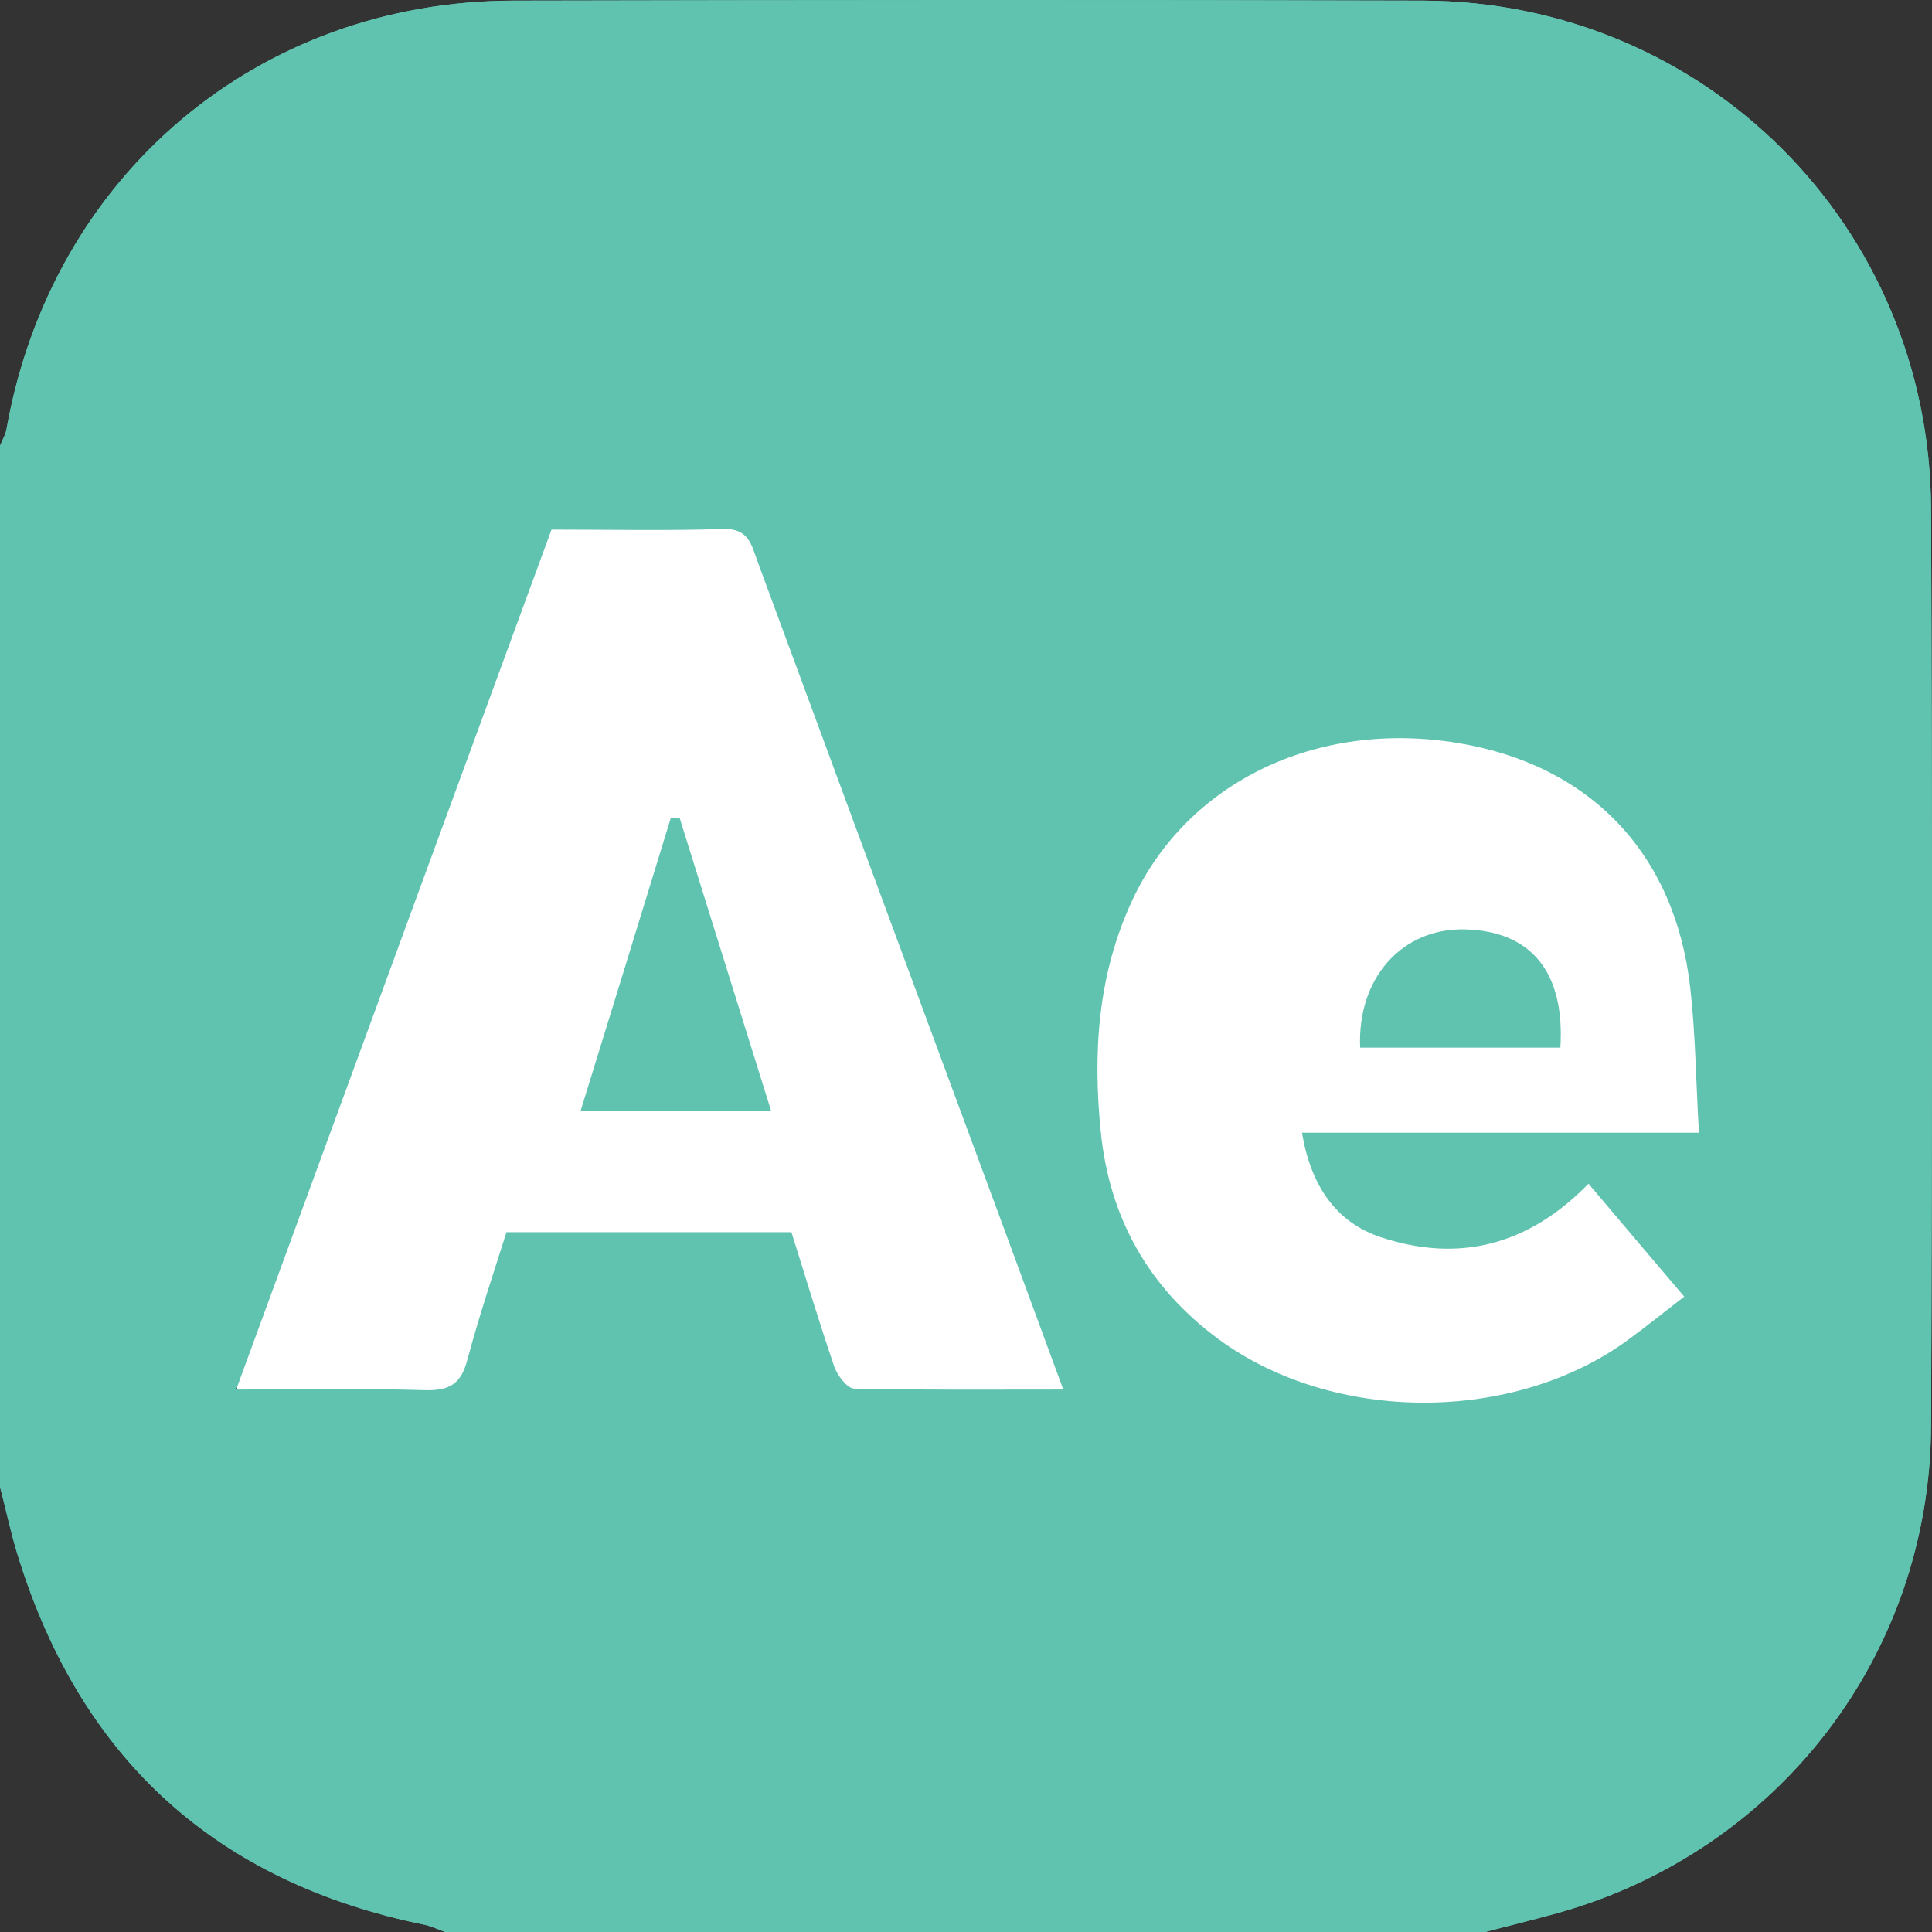
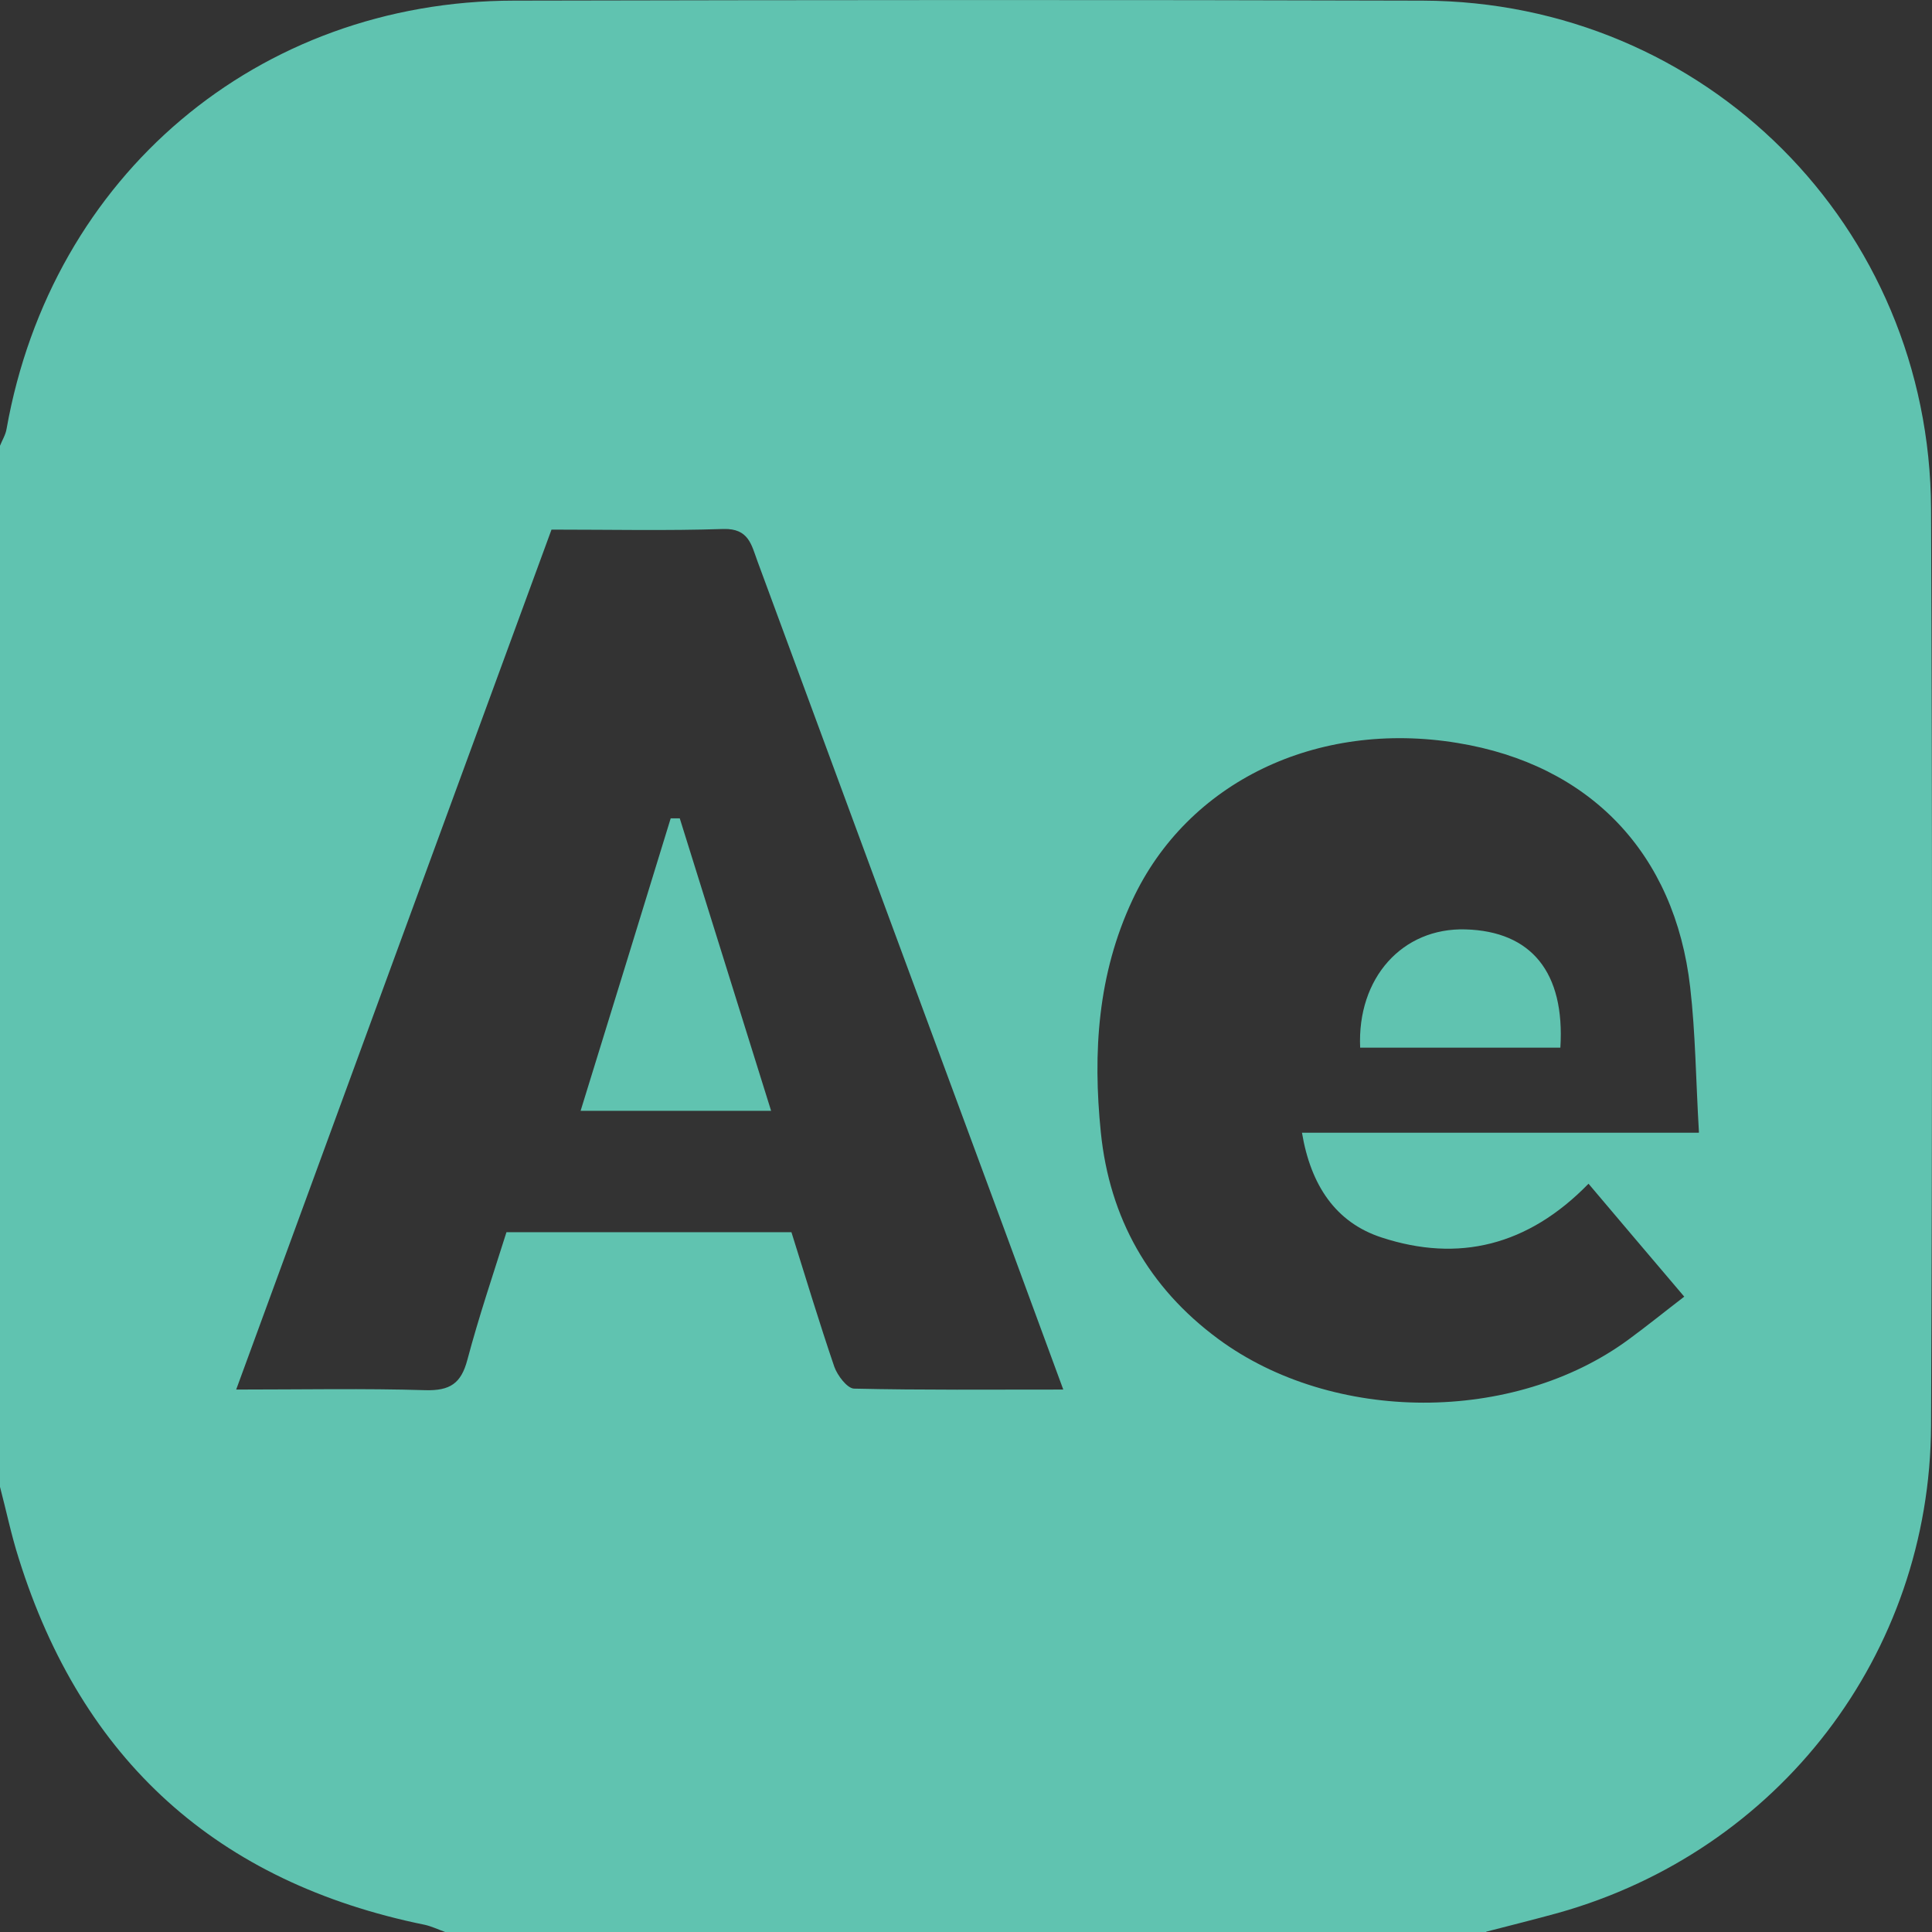
<svg xmlns="http://www.w3.org/2000/svg" id="Calque_2" data-name="Calque 2" viewBox="0 0 61.76 61.76">
  <rect x="0" y="0" width="61.76" height="61.76" fill="#333333" stroke="none" />
  <defs>
    <style> .cls-1 { fill: #60c3b0; } .cls-1, .cls-2 { stroke-width: 0px; } .cls-2 { fill: #fff; } </style>
  </defs>
  <g id="Calque_1-2" data-name="Calque 1">
    <g>
-       <rect class="cls-2" x="7.54" y="12.85" width="48.99" height="42.68" rx="12" ry="12" />
      <g>
        <path class="cls-1" d="m47.51,61.76H14.23c-.22-.08-.43-.18-.65-.23-6.63-1.35-10.96-5.26-12.98-11.71C.36,49.07.2,48.29,0,47.53c0-11.09,0-22.19,0-33.28.07-.18.18-.35.21-.54C1.65,5.61,8.24.03,16.43.02,26.12,0,35.8-.01,45.48.02c9.03.03,16.21,7.21,16.25,16.25.04,9.76.04,19.53,0,29.29-.03,7.33-4.87,13.61-11.92,15.59-.76.21-1.53.4-2.3.6ZM17.63,16.93c-3.35,9.13-6.69,18.23-10.08,27.49,2.13,0,4.1-.04,6.05.02.78.02,1.14-.21,1.34-.97.37-1.39.83-2.75,1.25-4.08h9.11c.46,1.47.89,2.89,1.37,4.3.1.28.41.69.63.7,2.18.05,4.36.03,6.69.03-.68-1.85-1.29-3.51-1.9-5.16-2.63-7.11-5.26-14.22-7.88-21.33-.19-.52-.28-1.04-1.08-1.02-1.8.06-3.61.02-5.5.02Zm36.68,19.27c-.1-1.69-.11-3.17-.28-4.64-.49-4.29-3.21-7.12-7.44-7.81-4.5-.74-8.63,1.25-10.39,5.02-1.11,2.37-1.27,4.87-1.01,7.43.28,2.74,1.53,4.96,3.75,6.6,3.67,2.71,9.45,2.72,13.12.02.6-.44,1.18-.91,1.78-1.37-1.2-1.41-2.12-2.5-3.06-3.61-1.94,1.99-4.16,2.52-6.61,1.72-1.48-.48-2.27-1.68-2.55-3.35h12.68Z" />
        <path class="cls-1" d="m21.73,26.16c.96,3.08,1.92,6.15,2.92,9.35h-6.09c.97-3.14,1.93-6.25,2.88-9.35.1,0,.2,0,.29,0Z" />
        <path class="cls-1" d="m43.48,33.49c-.1-2.23,1.35-3.84,3.37-3.78,2.1.06,3.18,1.37,3.03,3.78h-6.4Z" />
      </g>
    </g>
    <g>
-       <rect class="cls-2" x="7.54" y="12.85" width="48.99" height="42.68" rx="12" ry="12" />
      <g>
-         <path class="cls-1" d="m47.51,61.76H14.23c-.22-.08-.43-.18-.65-.23-6.63-1.35-10.96-5.26-12.98-11.71C.36,49.07.2,48.29,0,47.53c0-11.09,0-22.19,0-33.28.07-.18.18-.35.21-.54C1.65,5.61,8.24.03,16.43.02,26.12,0,35.8-.01,45.48.02c9.03.03,16.21,7.21,16.25,16.25.04,9.76.04,19.53,0,29.29-.03,7.33-4.87,13.61-11.92,15.59-.76.21-1.53.4-2.3.6ZM17.63,16.93c-3.35,9.13-6.69,18.23-10.08,27.49,2.13,0,4.1-.04,6.05.02.78.02,1.14-.21,1.34-.97.37-1.39.83-2.75,1.25-4.08h9.11c.46,1.47.89,2.89,1.37,4.3.1.28.41.69.63.7,2.18.05,4.36.03,6.69.03-.68-1.85-1.29-3.51-1.9-5.16-2.63-7.11-5.26-14.22-7.88-21.33-.19-.52-.28-1.04-1.08-1.02-1.8.06-3.61.02-5.5.02Zm36.68,19.27c-.1-1.69-.11-3.17-.28-4.64-.49-4.29-3.21-7.12-7.44-7.81-4.5-.74-8.63,1.25-10.39,5.02-1.11,2.37-1.27,4.87-1.01,7.43.28,2.74,1.53,4.96,3.75,6.6,3.67,2.71,9.45,2.72,13.12.02.6-.44,1.18-.91,1.78-1.37-1.2-1.41-2.12-2.5-3.06-3.61-1.94,1.99-4.16,2.52-6.61,1.72-1.48-.48-2.27-1.68-2.55-3.35h12.68Z" />
-         <path class="cls-1" d="m21.73,26.16c.96,3.08,1.92,6.15,2.92,9.35h-6.09c.97-3.14,1.93-6.25,2.88-9.35.1,0,.2,0,.29,0Z" />
-         <path class="cls-1" d="m43.48,33.49c-.1-2.23,1.35-3.84,3.37-3.78,2.1.06,3.18,1.37,3.03,3.78h-6.4Z" />
-       </g>
+         </g>
    </g>
  </g>
</svg>